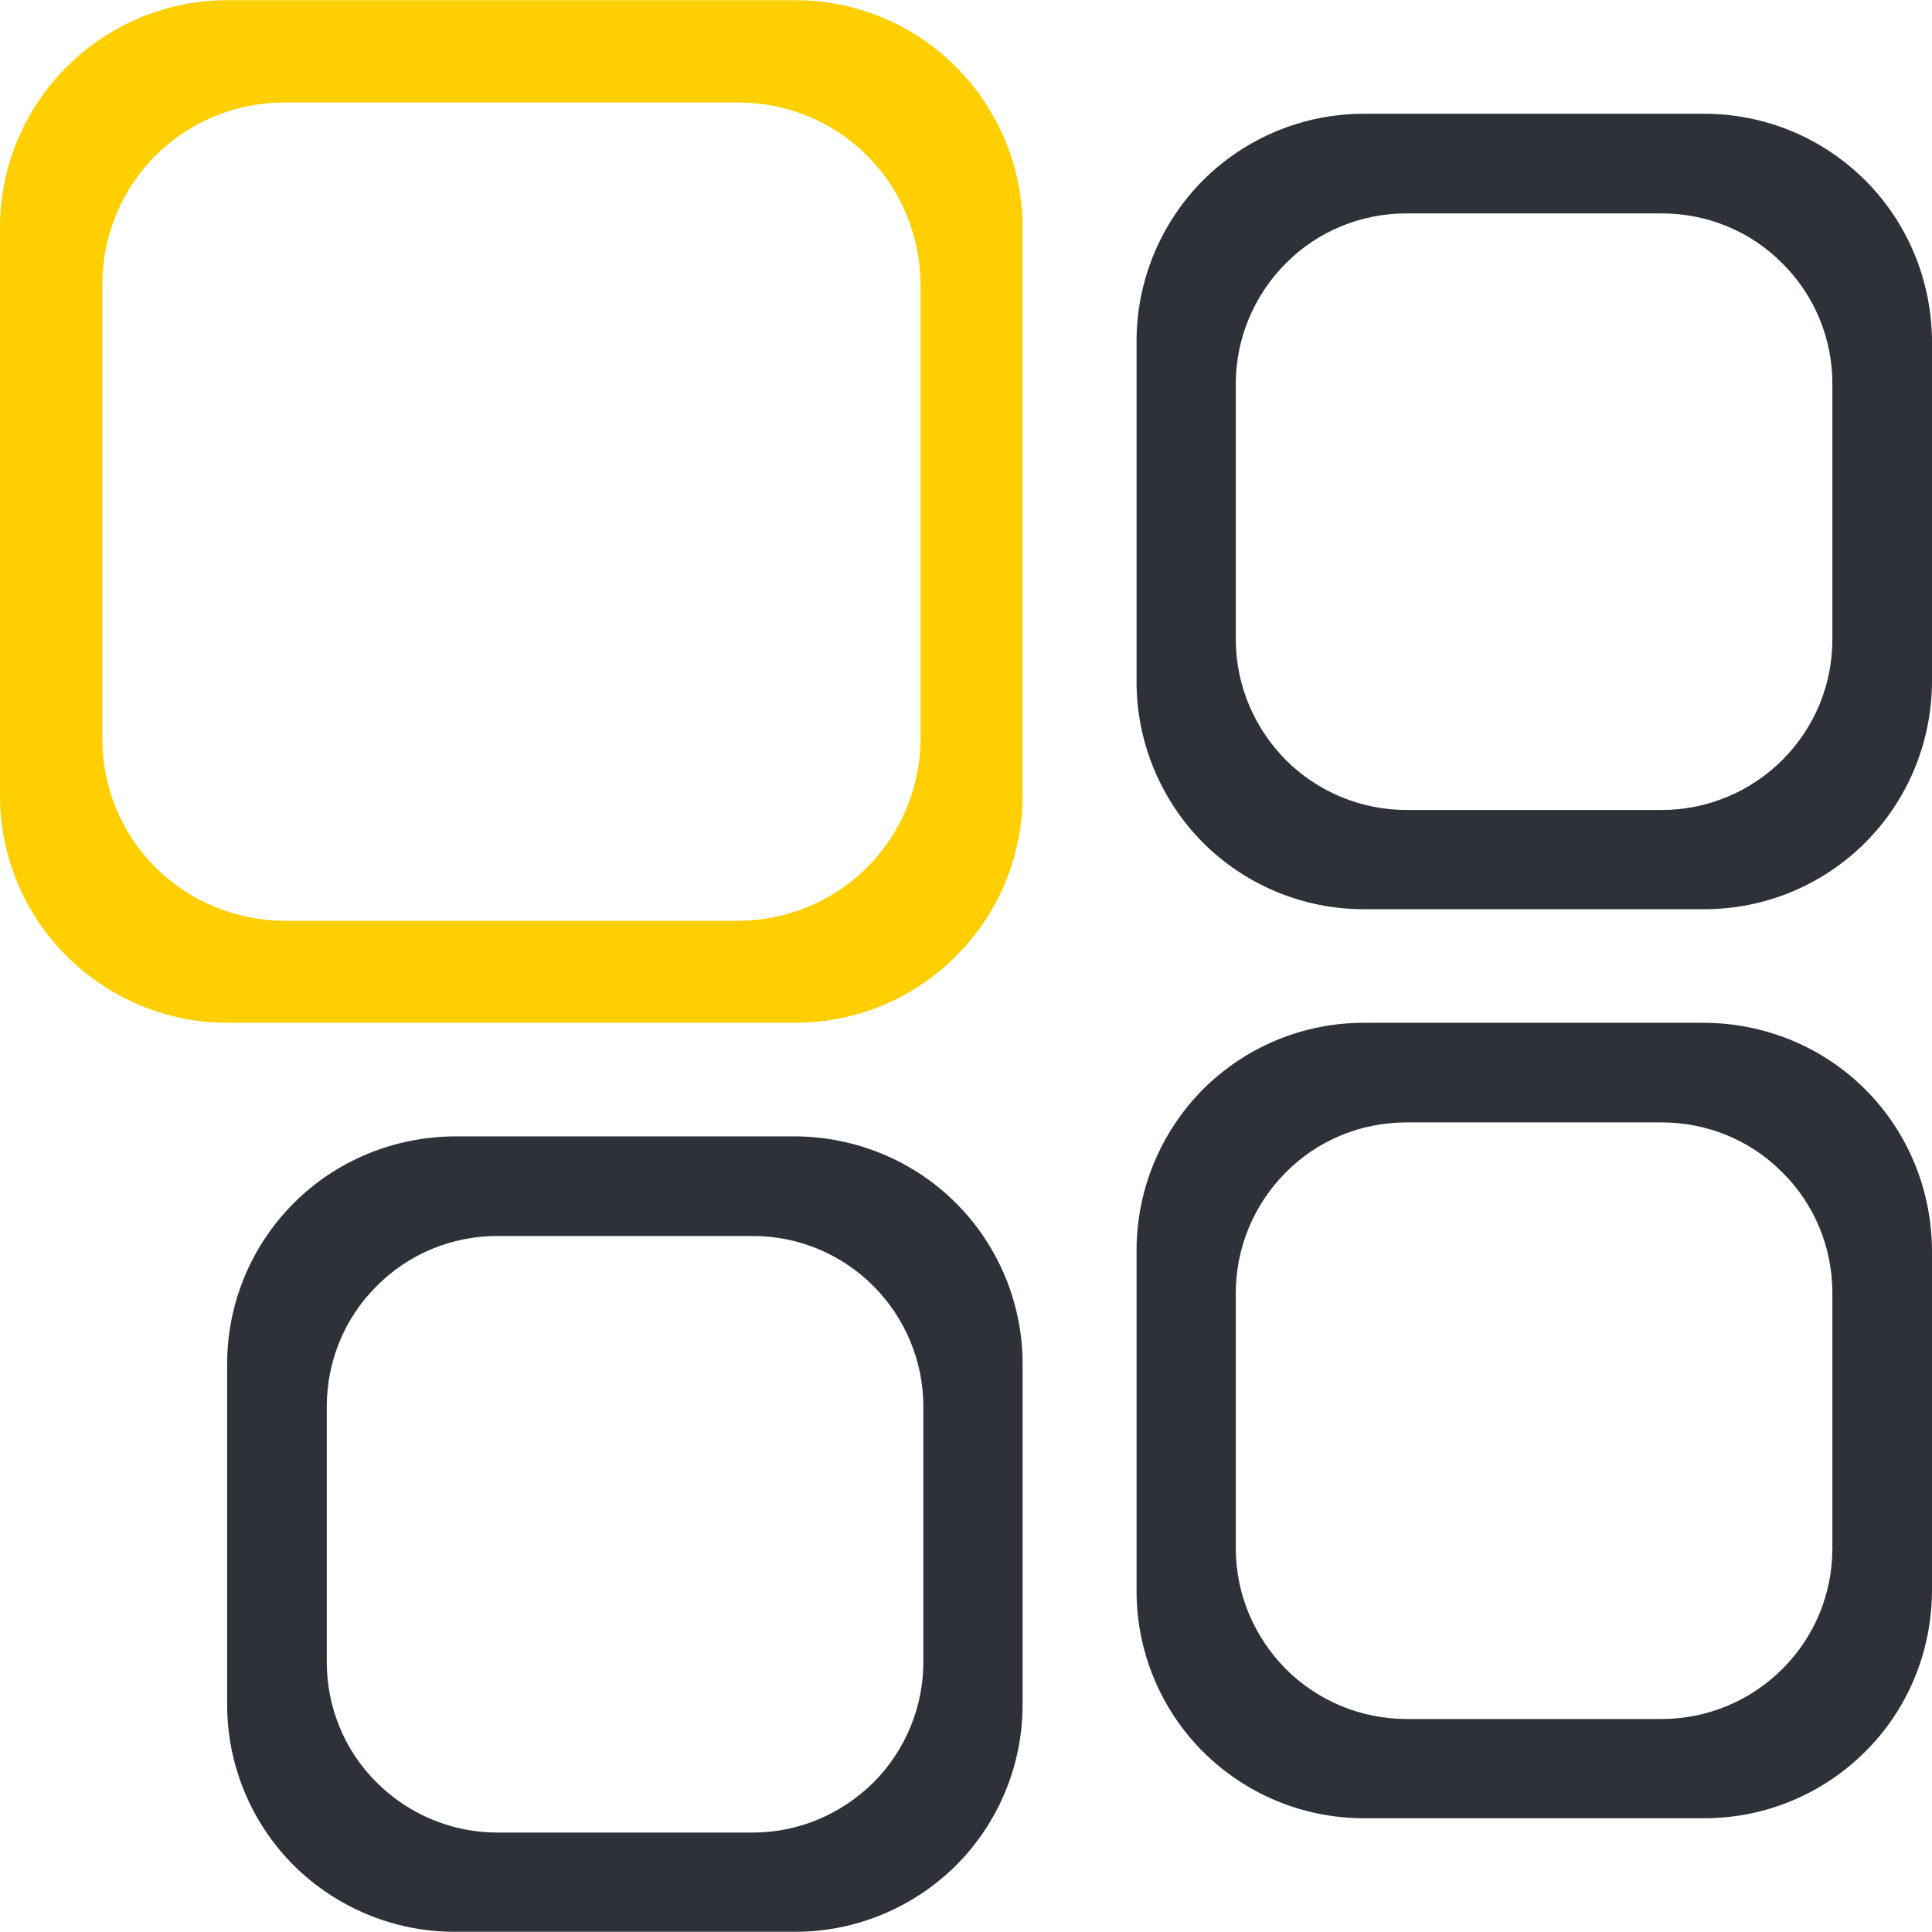
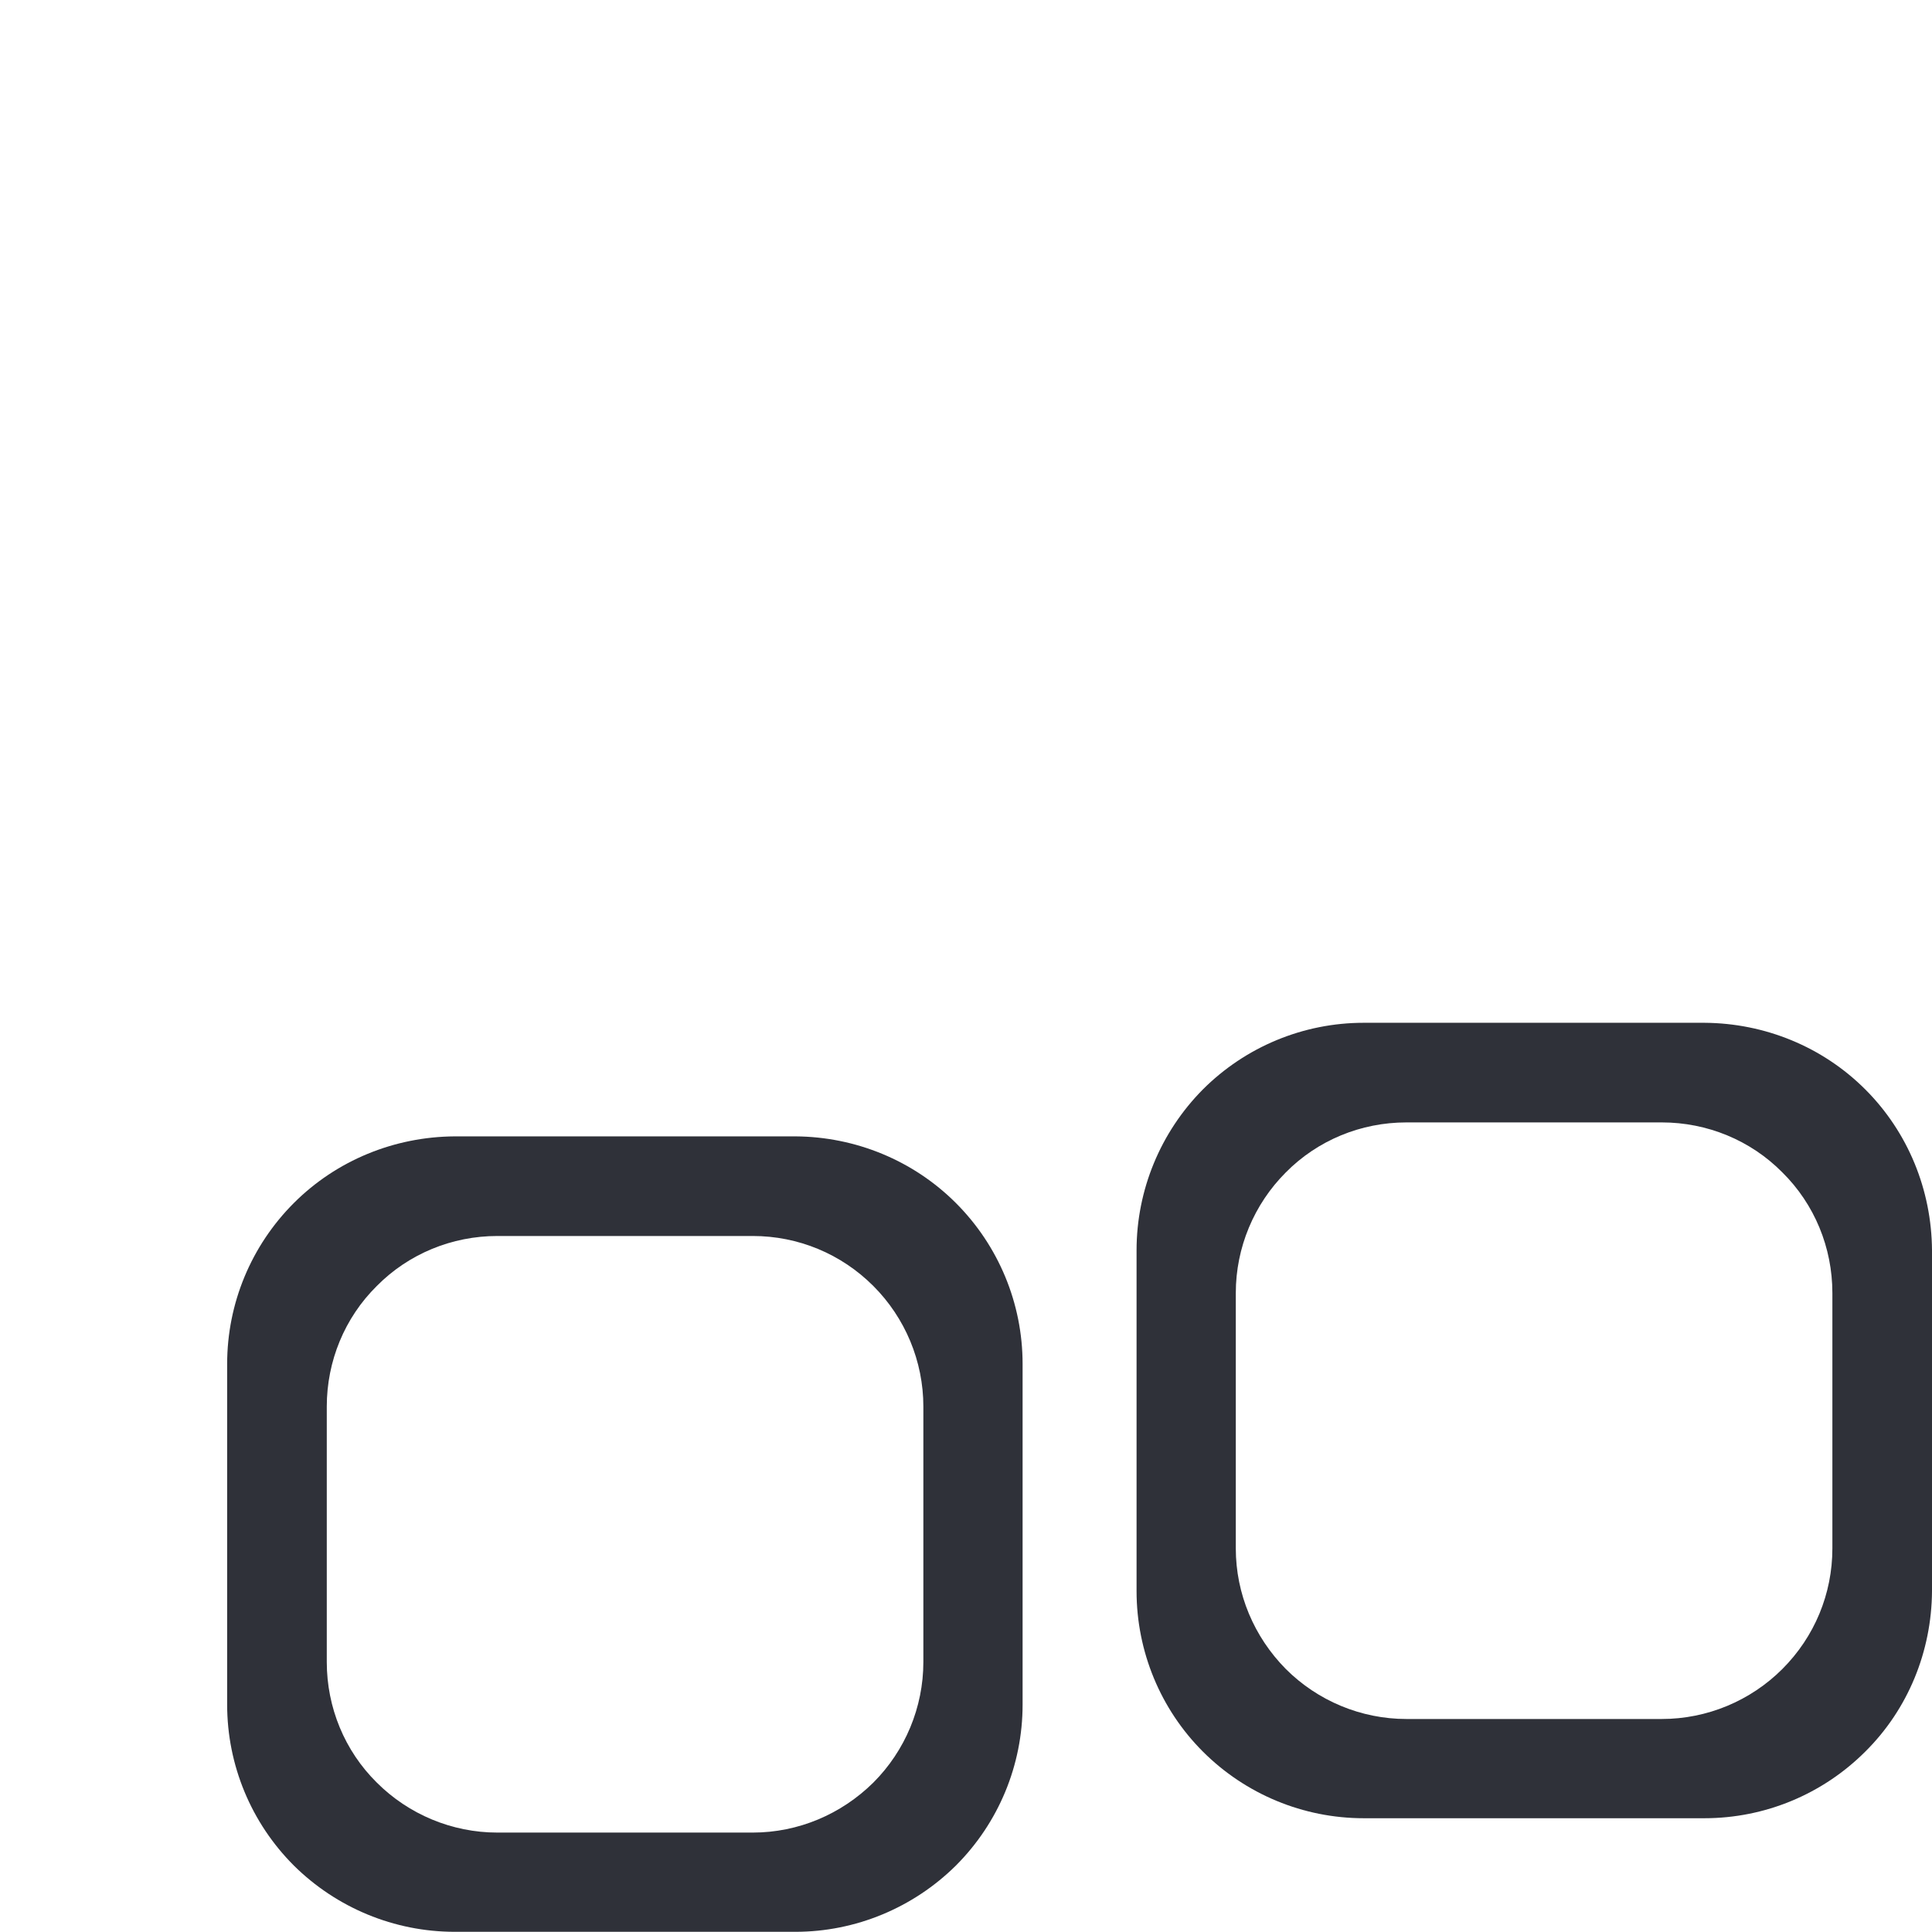
<svg xmlns="http://www.w3.org/2000/svg" xml:space="preserve" width="50px" height="50px" style="shape-rendering:geometricPrecision; text-rendering:geometricPrecision; image-rendering:optimizeQuality; fill-rule:evenodd; clip-rule:evenodd" viewBox="0 0 49.84 49.83">
  <defs>
    <style type="text/css">  .fil1 {fill:#2F3139;fill-rule:nonzero} .fil0 {fill:#FFCF01;fill-rule:nonzero}  </style>
  </defs>
  <g id="Слой_x0020_1">
-     <path class="fil0" d="M20.52 0c1.55,0 3.05,0.62 4.14,1.72 1.1,1.1 1.72,2.59 1.72,4.14l0 14.66c0,1.55 -0.62,3.05 -1.72,4.14 -1.09,1.1 -2.59,1.72 -4.14,1.72l-14.66 0c-1.55,0 -3.04,-0.62 -4.14,-1.72 -1.1,-1.09 -1.72,-2.59 -1.72,-4.14l0 -14.66c0,-1.55 0.62,-3.04 1.72,-4.14 1.1,-1.1 2.59,-1.72 4.14,-1.72l14.66 0zm-1.47 2.64l-11.72 0c-1.24,0 -2.44,0.49 -3.32,1.37 -0.88,0.88 -1.37,2.08 -1.37,3.32l0 11.72c0,1.25 0.49,2.44 1.37,3.32 0.88,0.88 2.08,1.37 3.32,1.38l11.72 0c1.25,-0.01 2.44,-0.5 3.32,-1.38 0.88,-0.88 1.37,-2.07 1.38,-3.32l0 -11.72c-0.01,-1.24 -0.5,-2.44 -1.38,-3.32 -0.88,-0.88 -2.07,-1.37 -3.32,-1.37z" />
    <path class="fil1" d="M20.52 29.31c1.55,0.01 3.04,0.62 4.14,1.72 1.1,1.1 1.72,2.59 1.72,4.15l0 8.79c0,1.56 -0.62,3.05 -1.72,4.15 -1.1,1.09 -2.59,1.71 -4.14,1.71l-8.79 0c-1.56,0 -3.05,-0.62 -4.15,-1.71 -1.1,-1.1 -1.72,-2.59 -1.72,-4.15l0 -8.79c0,-1.56 0.62,-3.05 1.72,-4.15 1.1,-1.1 2.59,-1.71 4.15,-1.72l8.79 0zm-1.1 2.57l-6.59 0c-1.17,0 -2.29,0.46 -3.11,1.29 -0.83,0.82 -1.29,1.94 -1.29,3.11l0 6.59c0,1.17 0.46,2.29 1.29,3.11 0.82,0.82 1.94,1.29 3.11,1.29l6.59 0c1.17,0 2.28,-0.47 3.11,-1.29 0.82,-0.82 1.29,-1.94 1.29,-3.11l0 -6.59c0,-1.17 -0.47,-2.29 -1.29,-3.11 -0.83,-0.83 -1.94,-1.29 -3.11,-1.29z" />
    <path class="fil1" d="M43.97 26.38l0 0c1.56,0.01 3.05,0.62 4.15,1.72 1.1,1.1 1.71,2.59 1.72,4.15l0 8.79c-0.01,1.56 -0.62,3.05 -1.72,4.14 -1.1,1.1 -2.59,1.72 -4.15,1.72l-8.79 0c-1.56,0 -3.05,-0.62 -4.15,-1.72 -1.09,-1.09 -1.71,-2.58 -1.71,-4.14l0 -8.79c0,-1.56 0.62,-3.05 1.71,-4.15 1.1,-1.1 2.59,-1.72 4.15,-1.72l8.79 0zm-1.1 2.57l-6.59 0c-1.17,0 -2.29,0.46 -3.11,1.29 -0.82,0.82 -1.29,1.94 -1.29,3.11l0 6.59c0,1.17 0.47,2.28 1.29,3.11 0.82,0.82 1.94,1.29 3.11,1.29l6.59 0c1.17,0 2.29,-0.47 3.11,-1.29 0.83,-0.83 1.29,-1.94 1.29,-3.11l0 -6.59c0,-1.17 -0.46,-2.29 -1.29,-3.11 -0.82,-0.83 -1.94,-1.29 -3.11,-1.29z" />
-     <path class="fil1" d="M43.97 2.93c1.56,0 3.05,0.62 4.15,1.72 1.1,1.1 1.71,2.59 1.72,4.14l0 8.8c-0.01,1.55 -0.62,3.04 -1.72,4.14 -1.1,1.1 -2.59,1.72 -4.15,1.72l-8.79 0c-1.56,0 -3.05,-0.62 -4.15,-1.72 -1.09,-1.1 -1.71,-2.59 -1.71,-4.14l0 -8.8c0,-1.55 0.62,-3.04 1.71,-4.14 1.1,-1.1 2.59,-1.72 4.15,-1.72l8.79 0zm-1.1 2.57l-6.59 0c-1.17,0 -2.29,0.46 -3.11,1.29 -0.82,0.82 -1.29,1.94 -1.29,3.1l0 6.6c0,1.17 0.47,2.28 1.29,3.11 0.82,0.82 1.94,1.29 3.11,1.29l6.59 0c1.17,0 2.29,-0.47 3.11,-1.29 0.83,-0.83 1.29,-1.94 1.29,-3.11l0 -6.6c0,-1.16 -0.46,-2.28 -1.29,-3.1 -0.82,-0.83 -1.94,-1.29 -3.11,-1.29z" />
  </g>
</svg>